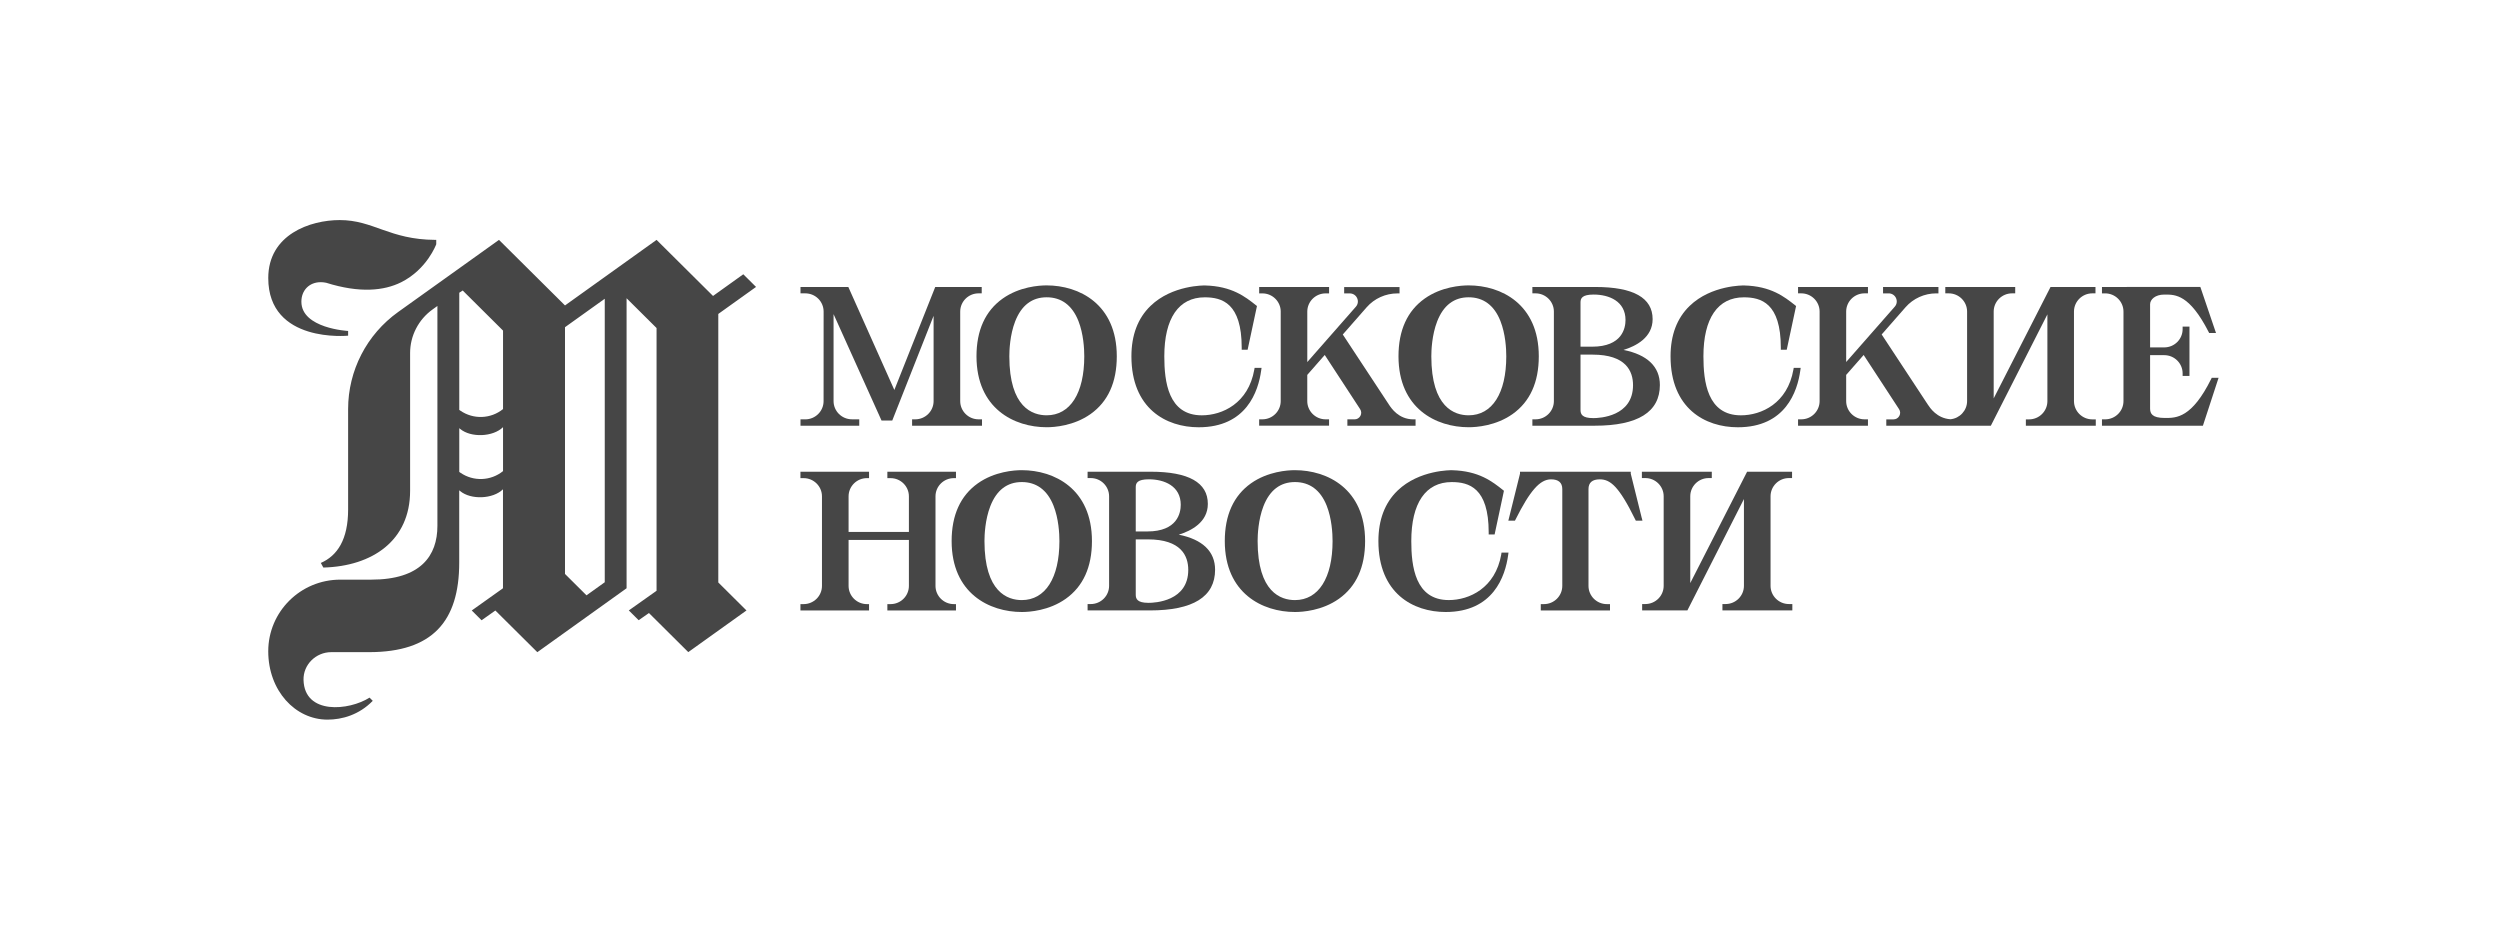
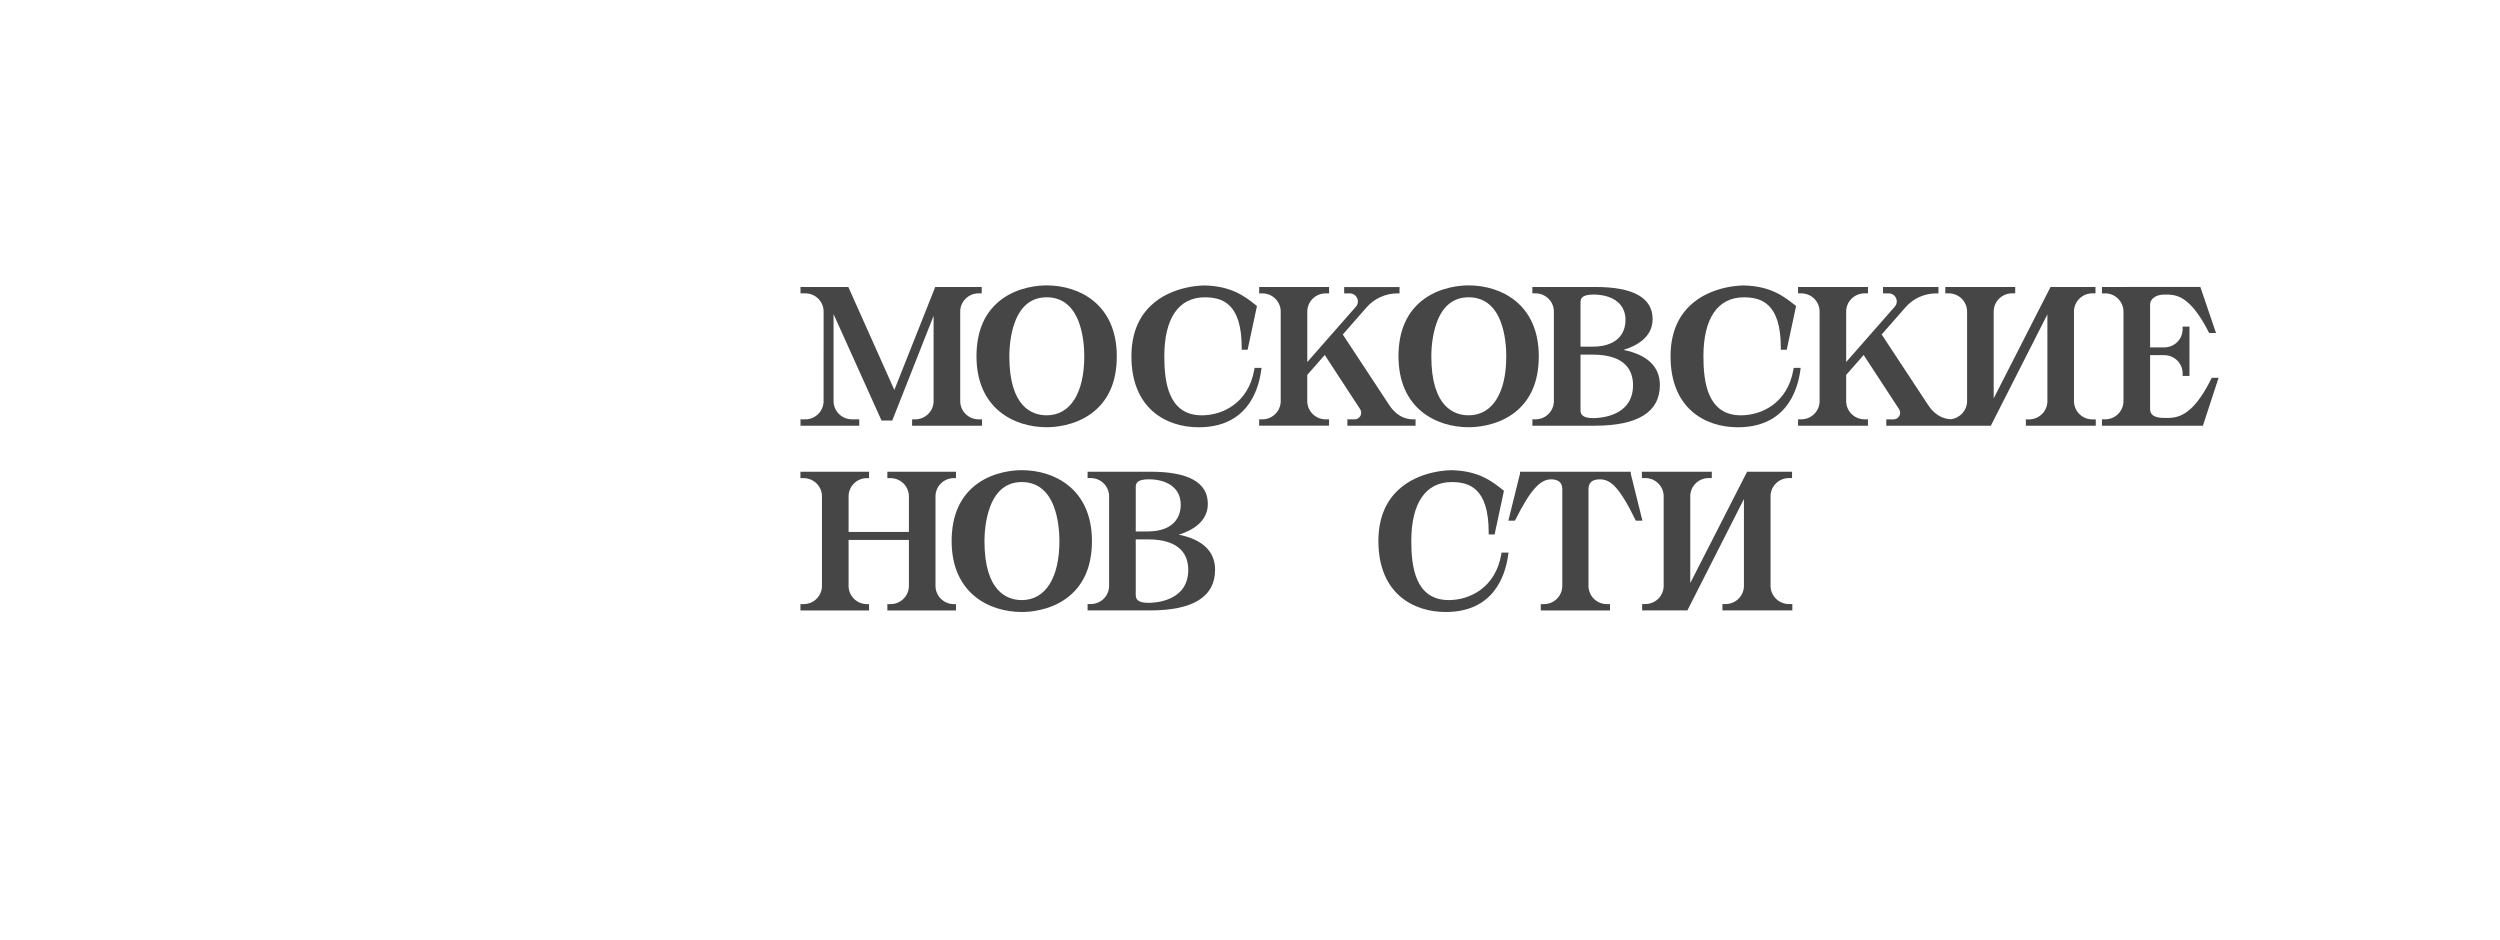
<svg xmlns="http://www.w3.org/2000/svg" width="141" height="53" viewBox="0 0 141 53" fill="none">
-   <path d="M24.548 13.529C21.953 13.513 21.07 12.412 19.159 12.412C17.507 12.412 15.13 13.219 15.13 15.682C15.13 19.384 19.634 18.932 19.634 18.932V18.666C19.634 18.666 18.974 18.631 18.315 18.407C17.657 18.181 16.998 17.77 16.998 17.014C16.998 16.383 17.433 15.915 18.089 15.915C18.185 15.915 18.288 15.925 18.394 15.947C20.293 16.544 21.66 16.398 22.62 15.922C24.09 15.19 24.604 13.775 24.604 13.775V13.529H24.547H24.548ZM40.514 17.705L40.933 17.405L42.641 16.183L41.922 15.469L40.512 16.479L40.215 16.692L37.031 13.529L31.866 17.227L28.143 13.529L22.454 17.598C20.683 18.864 19.634 20.9 19.634 23.067V28.732C19.634 30.427 19.031 31.34 18.095 31.75L18.236 32.01C21.018 31.936 23.13 30.478 23.13 27.683V19.913C23.13 18.938 23.602 18.022 24.398 17.452L24.67 17.257V29.66C24.67 31.335 23.739 32.692 20.939 32.692H19.193C16.947 32.692 15.129 34.5 15.129 36.731C15.129 38.962 16.656 40.587 18.471 40.587C19.287 40.587 20.252 40.321 21.023 39.526L20.842 39.346C19.687 40.082 17.174 40.327 17.119 38.352C17.095 37.488 17.815 36.781 18.685 36.781H20.814C24.386 36.781 25.9 35.05 25.9 31.728V27.653L25.947 27.693C26.559 28.204 27.807 28.148 28.368 27.596V33.178L26.607 34.431L27.161 34.983L27.939 34.433L30.305 36.783L35.339 33.178V16.821L37.03 18.501V33.32L35.465 34.428L36.021 34.98L36.601 34.575L38.819 36.779L42.101 34.43L40.512 32.851V17.705H40.514ZM28.372 26.57C27.681 27.13 26.702 27.167 25.969 26.663L25.903 26.617V24.149L25.95 24.189C26.562 24.7 27.809 24.644 28.371 24.092V26.57H28.372ZM28.372 23.071C27.681 23.63 26.702 23.667 25.969 23.164L25.903 23.119V16.51L26.096 16.384L28.371 18.645V23.069H28.372V23.071ZM34.108 32.839L33.079 33.577L31.866 32.371V18.454L34.108 16.85V32.839Z" fill="#464646" />
  <path d="M48.462 23.649H48.048C47.477 23.649 47.013 23.188 47.013 22.621V17.717L49.719 23.72H50.323L52.655 17.813V22.622C52.655 23.189 52.191 23.65 51.62 23.65H51.442V24.01H55.385V23.65H55.191C54.62 23.65 54.156 23.189 54.156 22.622V17.573C54.156 17.006 54.62 16.545 55.191 16.545H55.369V16.186H52.747L50.441 21.994L47.846 16.186H45.148V16.545H45.417C45.693 16.545 45.953 16.651 46.15 16.846C46.345 17.042 46.452 17.299 46.452 17.575L46.45 22.623C46.45 23.191 45.986 23.652 45.415 23.652H45.148V24.011H48.462V23.652V23.649Z" fill="#464646" />
  <path d="M116.972 22.622V17.573C116.972 17.006 117.436 16.545 118.007 16.545H118.185V16.186H115.65L112.444 22.469V17.573C112.444 17.006 112.908 16.545 113.479 16.545H113.658V16.186H109.715V16.545H109.909C110.48 16.545 110.944 17.006 110.944 17.573V22.622C110.944 23.149 110.532 23.597 110.006 23.646C109.239 23.595 108.851 23.004 108.723 22.809L106.126 18.864L107.472 17.329C107.908 16.831 108.542 16.546 109.207 16.546H109.328V16.187H106.204V16.546H106.52C106.702 16.546 106.861 16.648 106.936 16.812C107.01 16.976 106.984 17.163 106.863 17.298L104.124 20.417V17.573C104.124 17.006 104.588 16.545 105.159 16.545H105.353V16.186H101.41V16.545H101.591C102.162 16.545 102.626 17.006 102.626 17.573V22.622C102.626 23.189 102.162 23.65 101.591 23.65H101.41V24.01H105.353V23.65H105.159C104.588 23.65 104.124 23.189 104.124 22.622V21.144L105.11 20.021L107.107 23.077C107.184 23.193 107.189 23.334 107.122 23.458C107.056 23.581 106.933 23.653 106.793 23.653H106.387V24.012H112.283L115.473 17.73V22.624C115.473 23.192 115.009 23.653 114.438 23.653H114.259V24.012H118.202V23.653H118.008C117.437 23.653 116.973 23.192 116.973 22.624V22.622H116.972Z" fill="#464646" />
  <path d="M59.031 16.096C58.6 16.096 57.498 16.169 56.55 16.84C55.571 17.536 55.074 18.631 55.074 20.095C55.074 23.048 57.205 24.096 59.031 24.096C59.46 24.096 60.562 24.023 61.51 23.351C62.491 22.655 62.987 21.561 62.987 20.096C62.987 17.143 60.855 16.096 59.031 16.096ZM59.031 23.423C58.245 23.423 56.926 22.992 56.926 20.095C56.926 19.758 56.958 18.891 57.255 18.127C57.606 17.225 58.203 16.767 59.031 16.767C59.859 16.767 60.471 17.216 60.823 18.104C61.109 18.831 61.153 19.664 61.153 20.095C61.153 22.179 60.359 23.423 59.031 23.423Z" fill="#464646" />
  <path d="M82.831 16.096C82.401 16.096 81.299 16.169 80.351 16.84C79.371 17.536 78.875 18.631 78.875 20.095C78.875 23.048 81.006 24.096 82.831 24.096C83.26 24.096 84.364 24.023 85.312 23.351C86.291 22.655 86.788 21.561 86.788 20.096C86.788 17.143 84.656 16.096 82.831 16.096ZM82.831 23.423C82.046 23.423 80.727 22.992 80.727 20.095C80.727 19.758 80.76 18.891 81.056 18.127C81.407 17.225 82.004 16.767 82.831 16.767C83.659 16.767 84.273 17.216 84.623 18.104C84.91 18.831 84.954 19.664 84.954 20.095C84.954 22.179 84.161 23.423 82.831 23.423Z" fill="#464646" />
  <path d="M72.232 17.573V22.621C72.232 23.189 71.768 23.65 71.196 23.65H71.016V24.009H74.959V23.65H74.765C74.194 23.65 73.73 23.189 73.73 22.621V21.144L74.715 20.02L76.711 23.076C76.788 23.193 76.793 23.334 76.727 23.457C76.659 23.578 76.537 23.652 76.398 23.652H75.992V24.012H79.838V23.652H79.718C78.882 23.652 78.468 23.02 78.331 22.812L75.733 18.866L77.079 17.331C77.515 16.833 78.149 16.548 78.814 16.548H78.934V16.189H75.811V16.548H76.127C76.308 16.548 76.468 16.65 76.542 16.814C76.617 16.978 76.591 17.165 76.47 17.3L73.731 20.419V17.575C73.731 17.008 74.195 16.547 74.766 16.547H74.96V16.188H71.017V16.547H71.198C71.769 16.547 72.233 17.008 72.233 17.575L72.23 17.573H72.232Z" fill="#464646" />
  <path d="M98.014 24.098C100.699 24.098 101.375 22.085 101.539 20.885L101.558 20.748H101.166L101.148 20.848C100.814 22.749 99.345 23.424 98.188 23.424C96.292 23.424 96.073 21.524 96.073 20.097C96.073 17.951 96.883 16.769 98.353 16.769C99.325 16.769 100.438 17.091 100.438 19.605V19.724H100.772L101.299 17.26L101.24 17.213C100.637 16.736 99.885 16.139 98.369 16.1C98.35 16.1 96.525 16.064 95.295 17.254C94.58 17.945 94.219 18.901 94.219 20.097C94.219 23.046 96.178 24.098 98.011 24.098H98.014Z" fill="#464646" />
  <path d="M67.607 24.098C70.293 24.098 70.969 22.085 71.132 20.885L71.152 20.748H70.76L70.742 20.848C70.408 22.749 68.939 23.424 67.782 23.424C65.885 23.424 65.667 21.524 65.667 20.097C65.667 17.951 66.477 16.769 67.947 16.769C68.919 16.769 70.032 17.091 70.032 19.605V19.724H70.366L70.893 17.26L70.834 17.213C70.231 16.736 69.479 16.139 67.963 16.1C67.944 16.1 66.119 16.064 64.889 17.254C64.174 17.945 63.812 18.901 63.812 20.097C63.812 23.046 65.772 24.098 67.605 24.098H67.607Z" fill="#464646" />
  <path d="M124.743 21.308L124.709 21.375C123.62 23.573 122.743 23.576 122.112 23.573H122.095C121.365 23.573 121.265 23.315 121.265 23.033V20.031H122.065C122.636 20.031 123.1 20.492 123.1 21.06V21.203H123.486V18.422H123.1V18.565C123.1 19.132 122.636 19.593 122.065 19.593H121.265V17.163C121.265 16.898 121.546 16.614 122.065 16.614H122.114C122.69 16.614 123.485 16.61 124.562 18.714L124.596 18.78H124.983L124.928 18.621C124.633 17.75 124.144 16.33 124.099 16.182L118.551 16.186V16.546H118.729C119.3 16.546 119.764 17.007 119.764 17.574V22.623C119.764 23.19 119.3 23.651 118.729 23.651H118.551V24.011H124.244L125.128 21.308H124.74H124.743Z" fill="#464646" />
  <path d="M91.568 19.735C92.256 19.524 93.208 19.044 93.208 18C93.208 16.796 92.124 16.186 89.984 16.186H86.426V16.545H86.604C87.175 16.545 87.639 17.006 87.639 17.573V22.622C87.639 23.189 87.175 23.65 86.604 23.65H86.426V24.01H89.941C92.379 24.01 93.617 23.237 93.617 21.713C93.617 20.684 92.911 20.005 91.567 19.736H91.568V19.735ZM89.141 17.054C89.141 16.824 89.23 16.613 89.882 16.613C90.751 16.613 91.679 16.99 91.679 18.049C91.679 18.5 91.495 19.553 89.794 19.553H89.141V17.054ZM89.854 23.581C89.228 23.581 89.141 23.36 89.141 23.12V20.001H89.824C91.708 20.001 92.103 20.937 92.103 21.723C92.103 23.492 90.229 23.582 89.854 23.582V23.581Z" fill="#464646" />
  <path d="M99.859 33.04V27.991C99.859 27.424 100.323 26.963 100.894 26.963H101.072V26.604H98.537L95.331 32.886V27.991C95.331 27.424 95.795 26.963 96.366 26.963H96.545V26.604H92.602V26.963H92.796C93.367 26.963 93.831 27.424 93.831 27.991V33.04C93.831 33.607 93.367 34.068 92.796 34.068H92.617V34.428H95.168L98.358 28.146V33.04C98.358 33.607 97.894 34.068 97.323 34.068H97.145V34.428H101.088V34.068H100.894C100.323 34.068 99.859 33.607 99.859 33.04Z" fill="#464646" />
  <path d="M57.63 26.518C57.199 26.518 56.097 26.591 55.149 27.261C54.17 27.957 53.672 29.051 53.672 30.516C53.672 33.469 55.804 34.517 57.63 34.517C58.059 34.517 59.161 34.444 60.108 33.772C61.088 33.076 61.586 31.982 61.586 30.517C61.586 27.565 59.454 26.518 57.63 26.518ZM57.628 33.845C56.844 33.845 55.524 33.413 55.524 30.516C55.524 30.179 55.557 29.312 55.854 28.549C56.205 27.646 56.802 27.188 57.628 27.188C58.455 27.188 59.07 27.637 59.42 28.524C59.708 29.253 59.751 30.085 59.751 30.516C59.751 32.599 58.958 33.845 57.628 33.845Z" fill="#464646" />
-   <path d="M73.034 26.518C72.606 26.518 71.502 26.591 70.554 27.261C69.576 27.957 69.078 29.051 69.078 30.516C69.078 33.469 71.21 34.517 73.034 34.517C73.465 34.517 74.567 34.444 75.515 33.772C76.495 33.076 76.992 31.982 76.992 30.517C76.992 27.565 74.86 26.518 73.034 26.518ZM73.034 33.845C72.249 33.845 70.93 33.413 70.93 30.516C70.93 30.179 70.963 29.312 71.259 28.549C71.611 27.646 72.208 27.188 73.034 27.188C73.861 27.188 74.476 27.637 74.827 28.524C75.113 29.253 75.157 30.085 75.157 30.516C75.157 32.599 74.364 33.845 73.034 33.845Z" fill="#464646" />
  <path d="M84.672 31.267C84.338 33.169 82.869 33.844 81.712 33.844C79.815 33.844 79.597 31.944 79.597 30.517C79.597 28.371 80.407 27.189 81.877 27.189C82.848 27.189 83.962 27.511 83.962 30.025V30.144H84.296L84.822 27.68L84.763 27.633C84.161 27.155 83.409 26.559 81.893 26.52C81.873 26.52 80.049 26.484 78.818 27.674C78.104 28.365 77.742 29.32 77.742 30.517C77.742 33.466 79.702 34.517 81.535 34.517C84.22 34.517 84.896 32.505 85.06 31.305L85.079 31.168H84.687L84.669 31.267H84.672Z" fill="#464646" />
  <path d="M66.482 30.155C67.17 29.944 68.122 29.464 68.122 28.42C68.122 27.215 67.038 26.605 64.899 26.605H61.34V26.963H61.518C62.089 26.963 62.553 27.424 62.553 27.993V33.041C62.553 33.608 62.089 34.069 61.518 34.069H61.34V34.428H64.855C67.293 34.428 68.531 33.656 68.531 32.132C68.531 31.103 67.825 30.424 66.481 30.155H66.482ZM64.056 27.474C64.056 27.245 64.145 27.033 64.797 27.033C65.666 27.033 66.594 27.411 66.594 28.469C66.594 28.92 66.41 29.974 64.709 29.974H64.056V27.474ZM64.77 34C64.143 34 64.056 33.778 64.056 33.54V30.421H64.74C66.623 30.421 67.018 31.356 67.018 32.142C67.018 33.911 65.144 34.001 64.77 34.001V34Z" fill="#464646" />
  <path d="M52.762 33.045V27.994C52.762 27.428 53.225 26.967 53.796 26.967H53.917V26.607H50.047V26.967H50.228C50.798 26.967 51.262 27.428 51.262 27.994V30.002H47.86V27.994C47.86 27.428 48.322 26.967 48.894 26.967H49.014V26.607H45.145V26.967H45.325C45.895 26.967 46.359 27.428 46.359 27.994V33.045C46.359 33.611 45.895 34.072 45.325 34.072H45.145V34.432H49.014V34.072H48.894C48.324 34.072 47.86 33.611 47.86 33.045V30.452H51.262V33.045C51.262 33.611 50.799 34.072 50.228 34.072H50.047V34.432H53.917V34.072H53.796C53.226 34.072 52.762 33.611 52.762 33.045Z" fill="#464646" />
  <path d="M92.595 29.215C92.358 28.272 92.003 26.851 91.975 26.716V26.607H85.728V26.716C85.699 26.852 85.344 28.273 85.108 29.215L85.07 29.365H85.444L85.478 29.298C86.293 27.67 86.855 27.035 87.478 27.035C87.899 27.035 88.113 27.221 88.113 27.584V33.044C88.113 33.611 87.649 34.072 87.078 34.072H86.9V34.432H90.804V34.072H90.626C90.055 34.072 89.591 33.611 89.591 33.044V27.584C89.591 27.219 89.805 27.035 90.226 27.035C90.804 27.035 91.295 27.395 92.226 29.297L92.26 29.365H92.635L92.597 29.215H92.595Z" fill="#464646" />
</svg>